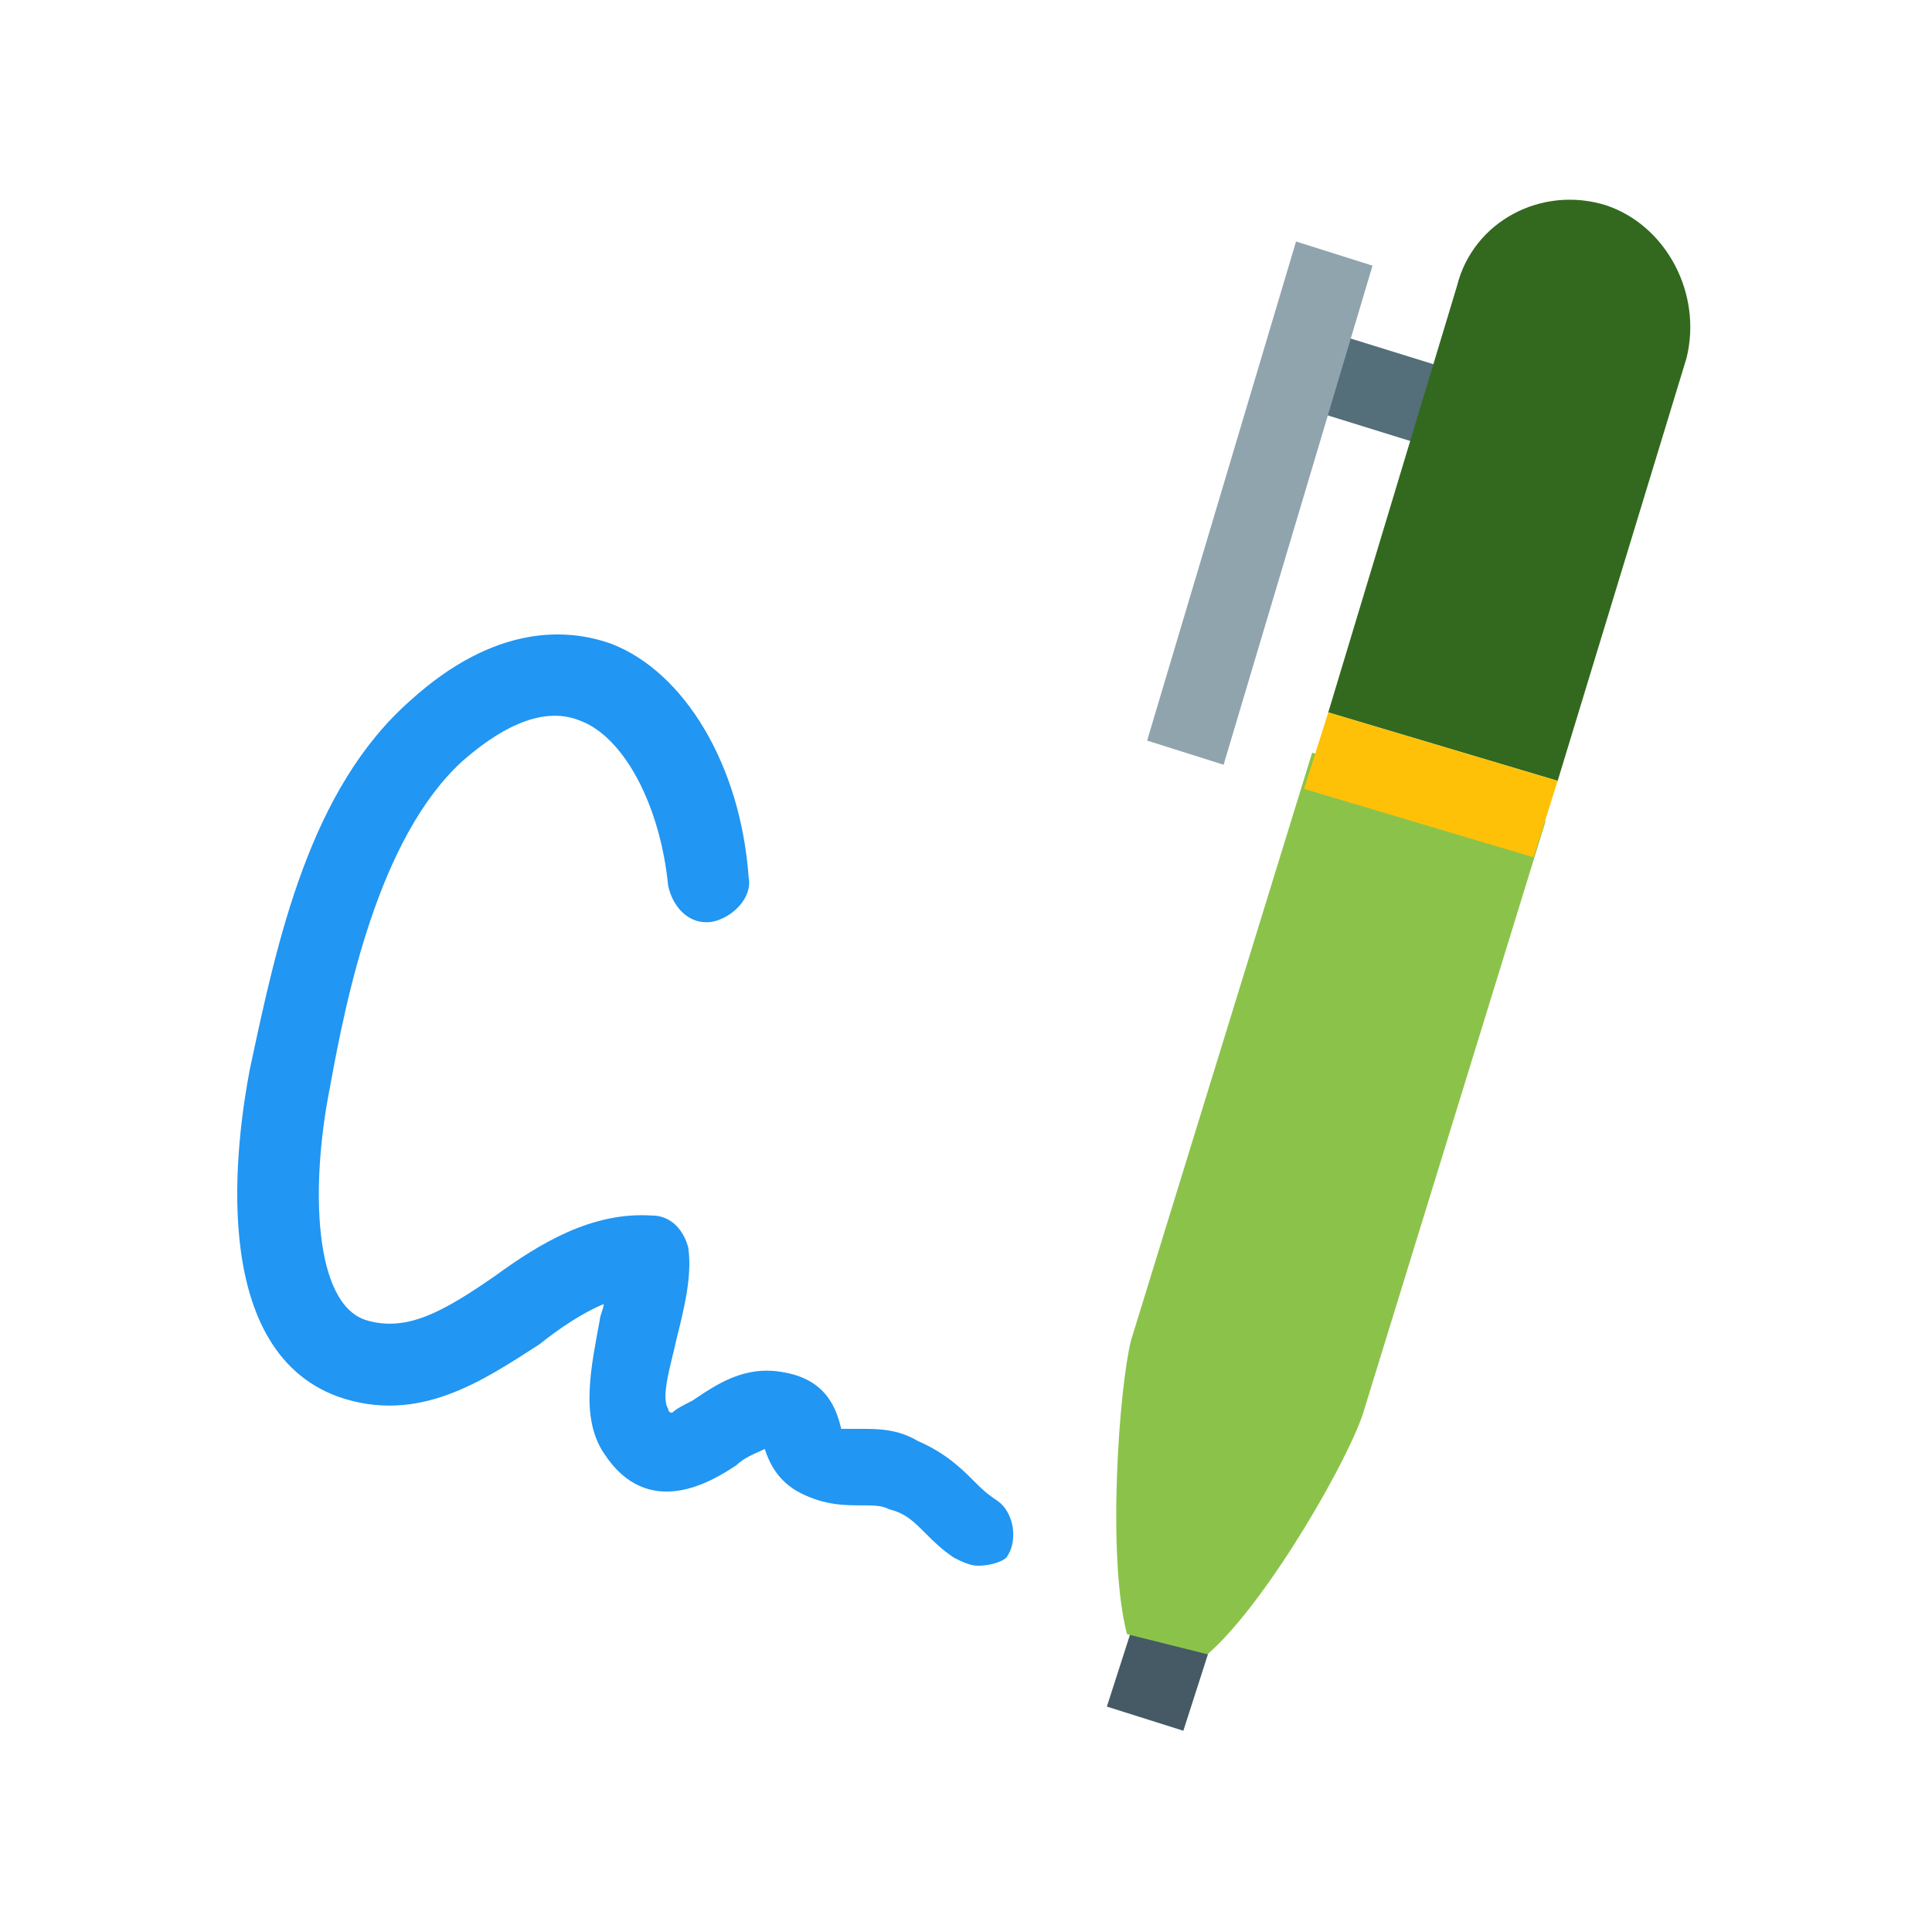
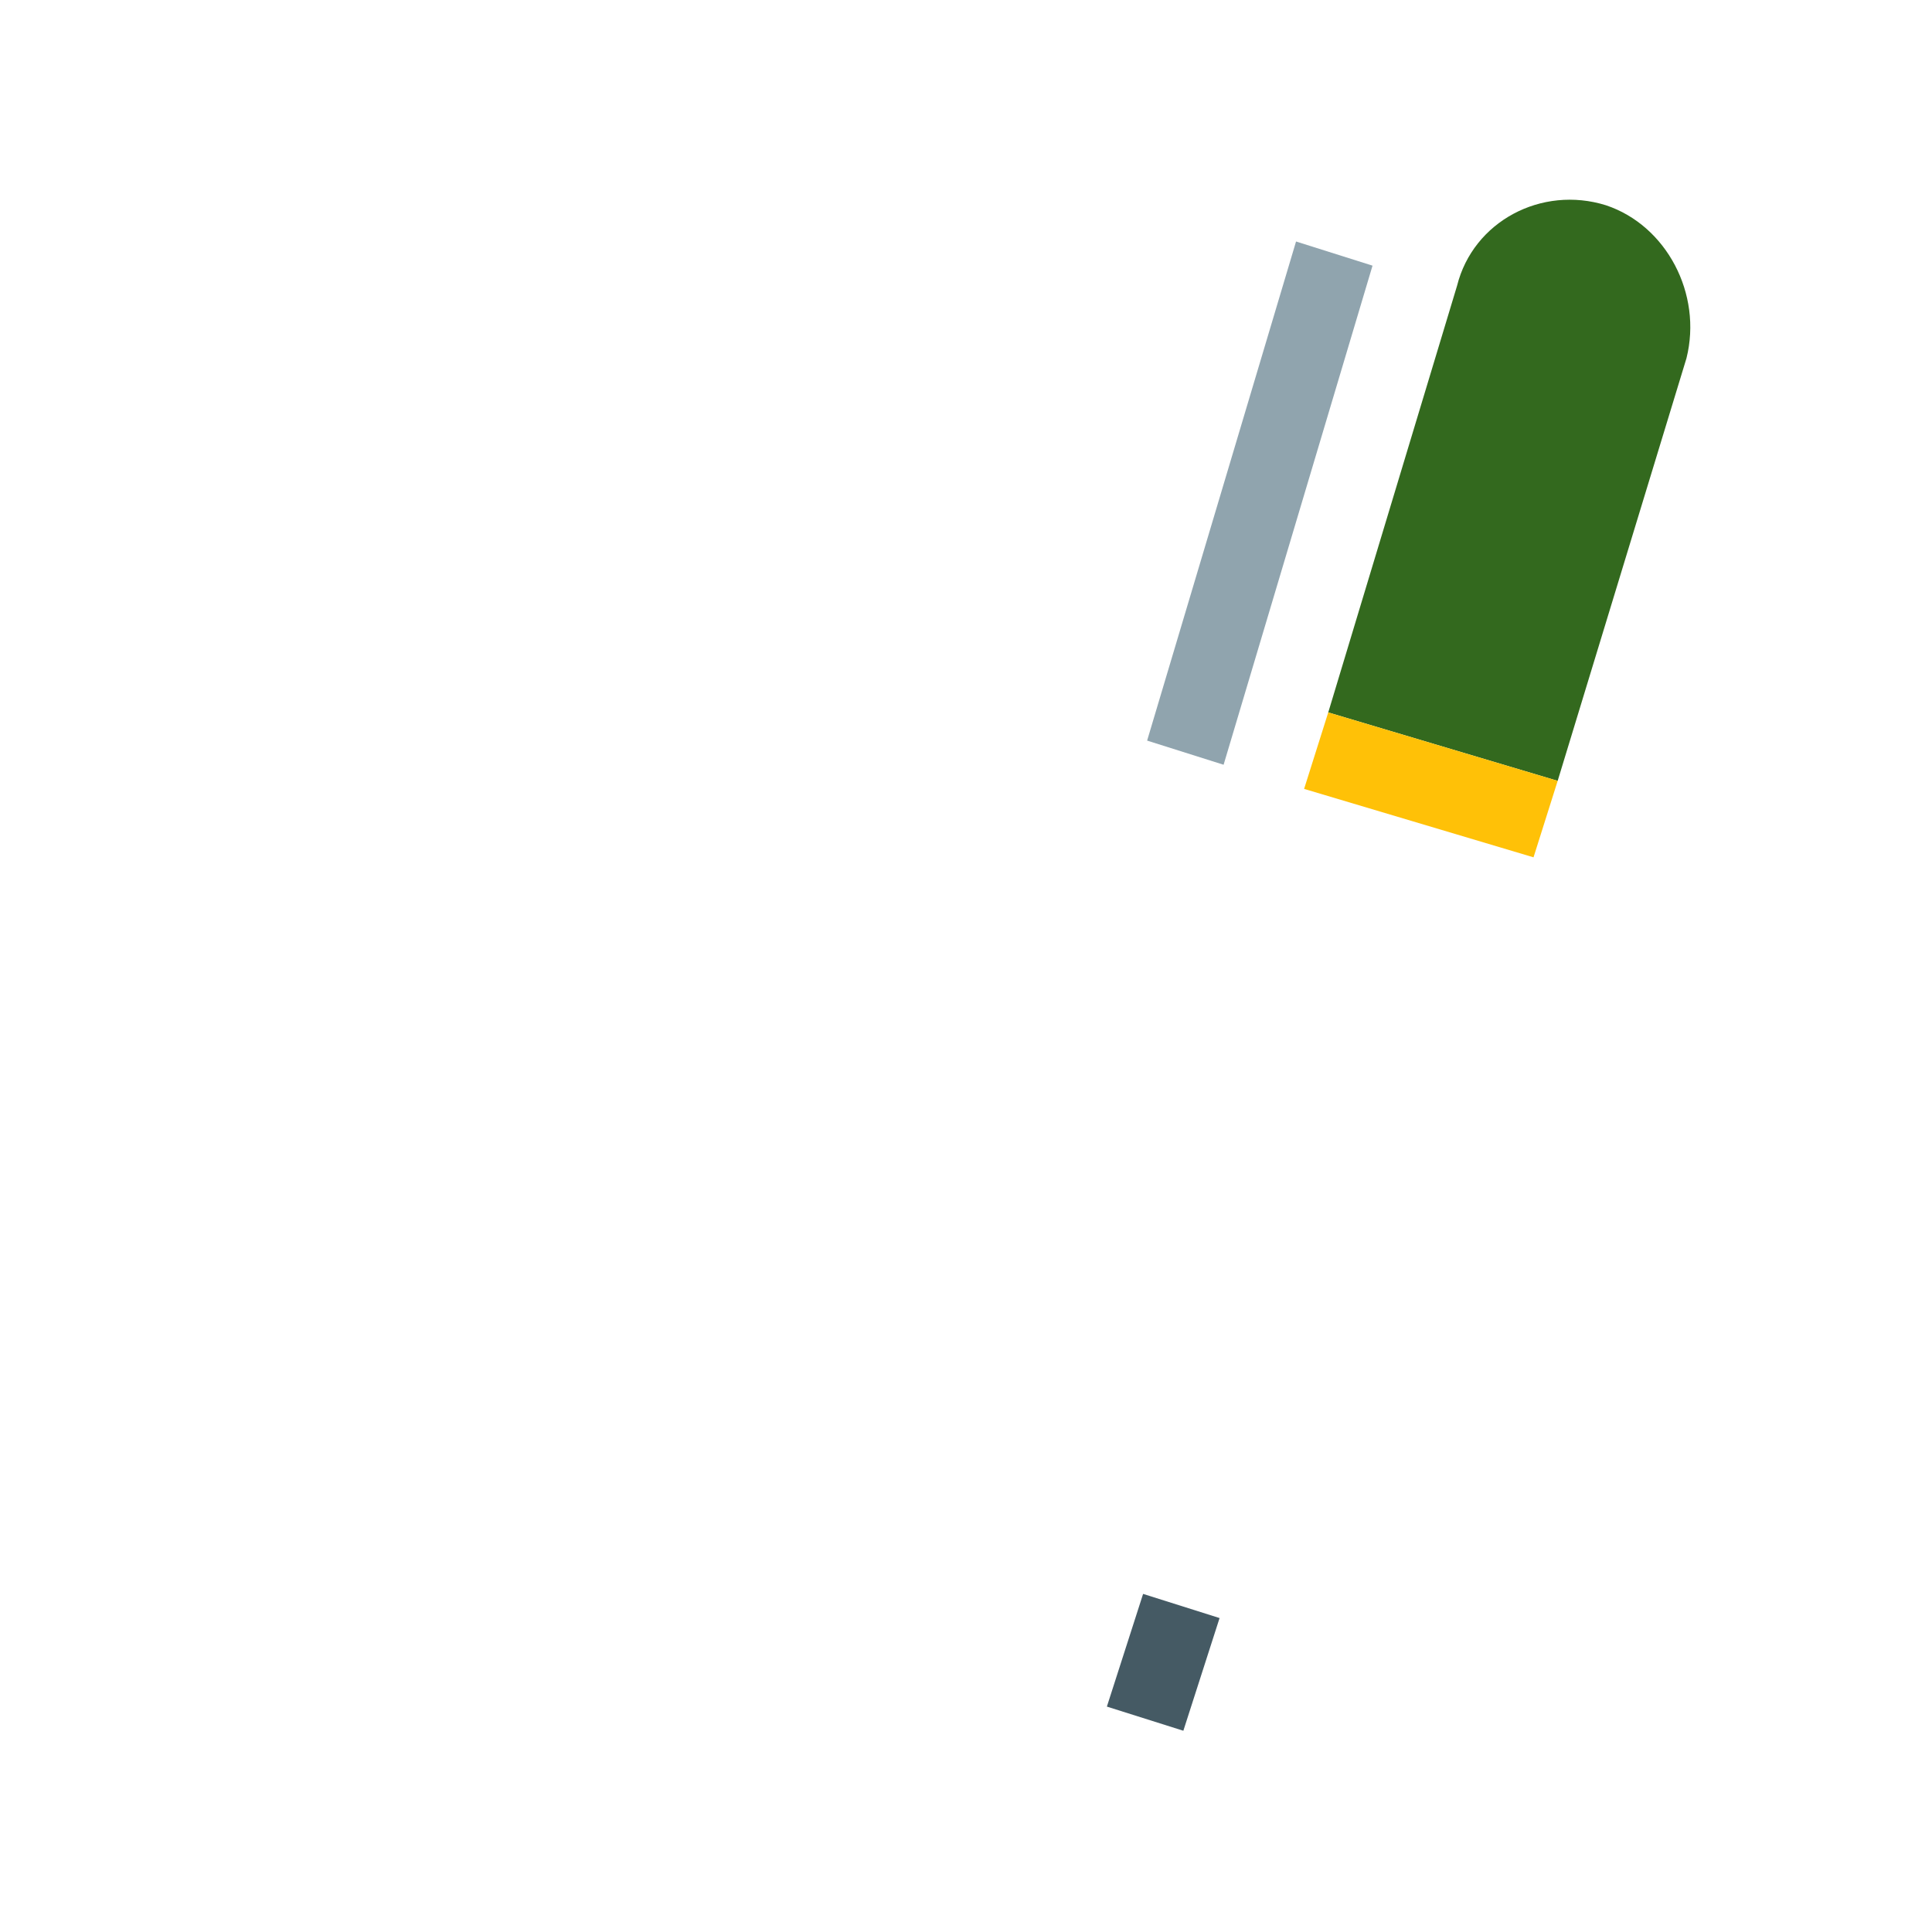
<svg xmlns="http://www.w3.org/2000/svg" version="1.1" id="Layer_1" x="0px" y="0px" viewBox="0 0 48 48" style="enable-background:new 0 0 48 48;" xml:space="preserve">
  <g id="surface1">
    <path style="fill:#455A64;" d="M28.4,39.6l1.9,0.6L29.4,43l-1.9-0.6L28.4,39.6z" />
-     <path style="fill:#546E7A;" d="M33.2,8.3l2.9,0.9l-0.6,1.9l-2.9-0.9L33.2,8.3z" />
    <path style="fill:#90A4AE;" d="M32.2,6l1.9,0.6l-3.7,12.4l-1.9-0.6L32.2,6z" />
    <path style="fill:#33691E;" d="M39.9,5.1c-1.6-0.5-3.3,0.4-3.7,2L33,17.7l5.7,1.7l3.2-10.5C42.3,7.3,41.4,5.6,39.9,5.1z" />
-     <path style="fill:#8BC34A;" d="M30,41.1c1.5-1.3,3.6-5,3.9-6.1l4.5-14.6l-5.8-1.7l-4.5,14.6c-0.3,1.2-0.6,5.4-0.1,7.3L30,41.1z" />
-     <path style="fill:#2196F3;" d="M24.3,38.9c-0.2,0-0.4-0.1-0.6-0.2c-0.3-0.2-0.5-0.4-0.7-0.6c-0.3-0.3-0.5-0.5-0.9-0.6   c-0.2-0.1-0.4-0.1-0.7-0.1c-0.4,0-0.9,0-1.5-0.3c-0.6-0.3-0.8-0.8-0.9-1.1c-0.2,0.1-0.5,0.2-0.7,0.4c-0.6,0.4-2.2,1.4-3.3-0.3   c-0.6-0.9-0.3-2.2-0.1-3.3c0-0.1,0.1-0.3,0.1-0.4c-0.5,0.2-1.1,0.6-1.6,1c-1.4,0.9-3,2-5,1.3c-3.3-1.2-2.5-6.5-2.2-8.1   c0.7-3.3,1.5-7,4-9.2c2.1-1.9,3.9-1.8,5-1.4c1.8,0.7,3.2,3,3.4,5.8c0.1,0.5-0.4,1-0.9,1.1c-0.6,0.1-1-0.4-1.1-0.9   c-0.2-2-1.1-3.7-2.2-4.1c-1-0.4-2.1,0.3-2.9,1c-2.1,1.9-2.9,5.9-3.3,8.1c-0.5,2.5-0.4,5.4,0.9,5.8c1,0.3,1.9-0.2,3.2-1.1   c1.1-0.8,2.4-1.6,3.9-1.5c0.5,0,0.8,0.4,0.9,0.8c0.1,0.7-0.1,1.5-0.3,2.3c-0.1,0.5-0.4,1.4-0.2,1.7c0,0,0,0.1,0.1,0.1   c0.1-0.1,0.3-0.2,0.5-0.3c0.6-0.4,1.3-0.9,2.3-0.7c1.1,0.2,1.3,1,1.4,1.4c0.1,0,0.3,0,0.5,0c0.4,0,0.9,0,1.4,0.3   c0.7,0.3,1.1,0.7,1.4,1c0.2,0.2,0.3,0.3,0.6,0.5c0.4,0.3,0.5,1,0.2,1.4C24.9,38.8,24.6,38.9,24.3,38.9z" />
    <path style="fill:#FFC107;" d="M33,17.7l5.7,1.7l-0.6,1.9l-5.7-1.7L33,17.7z" />
  </g>
</svg>